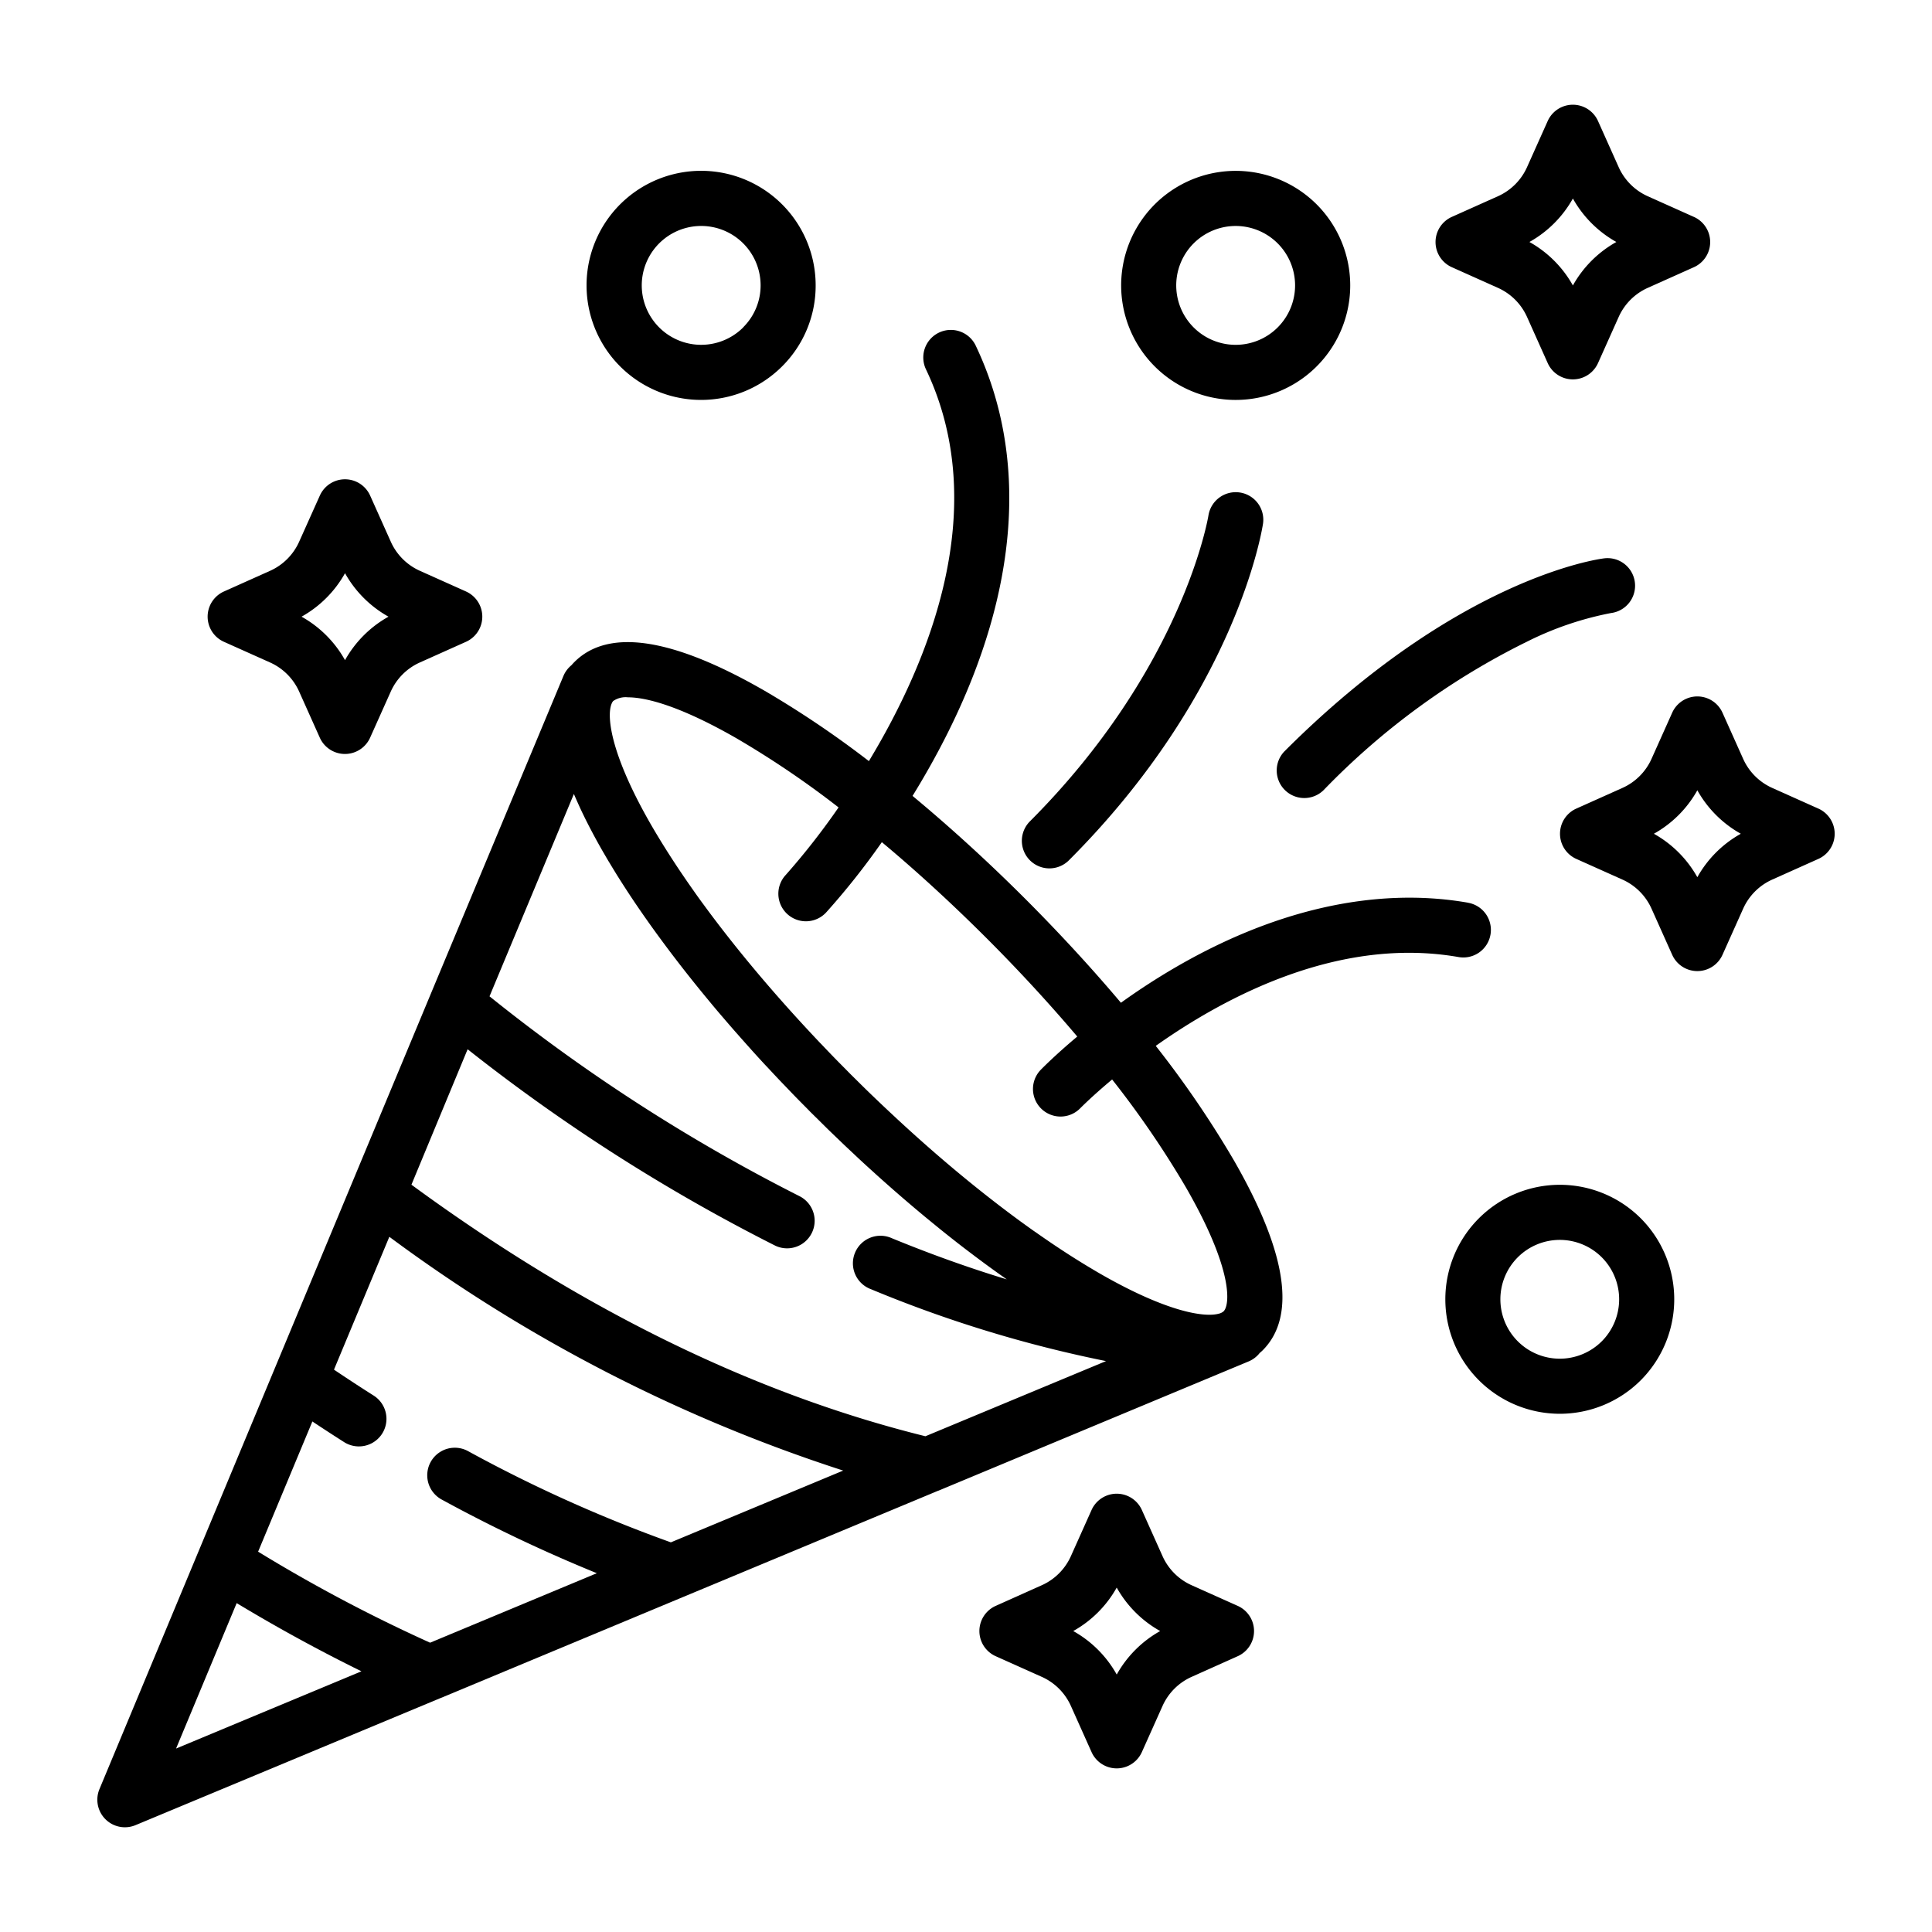
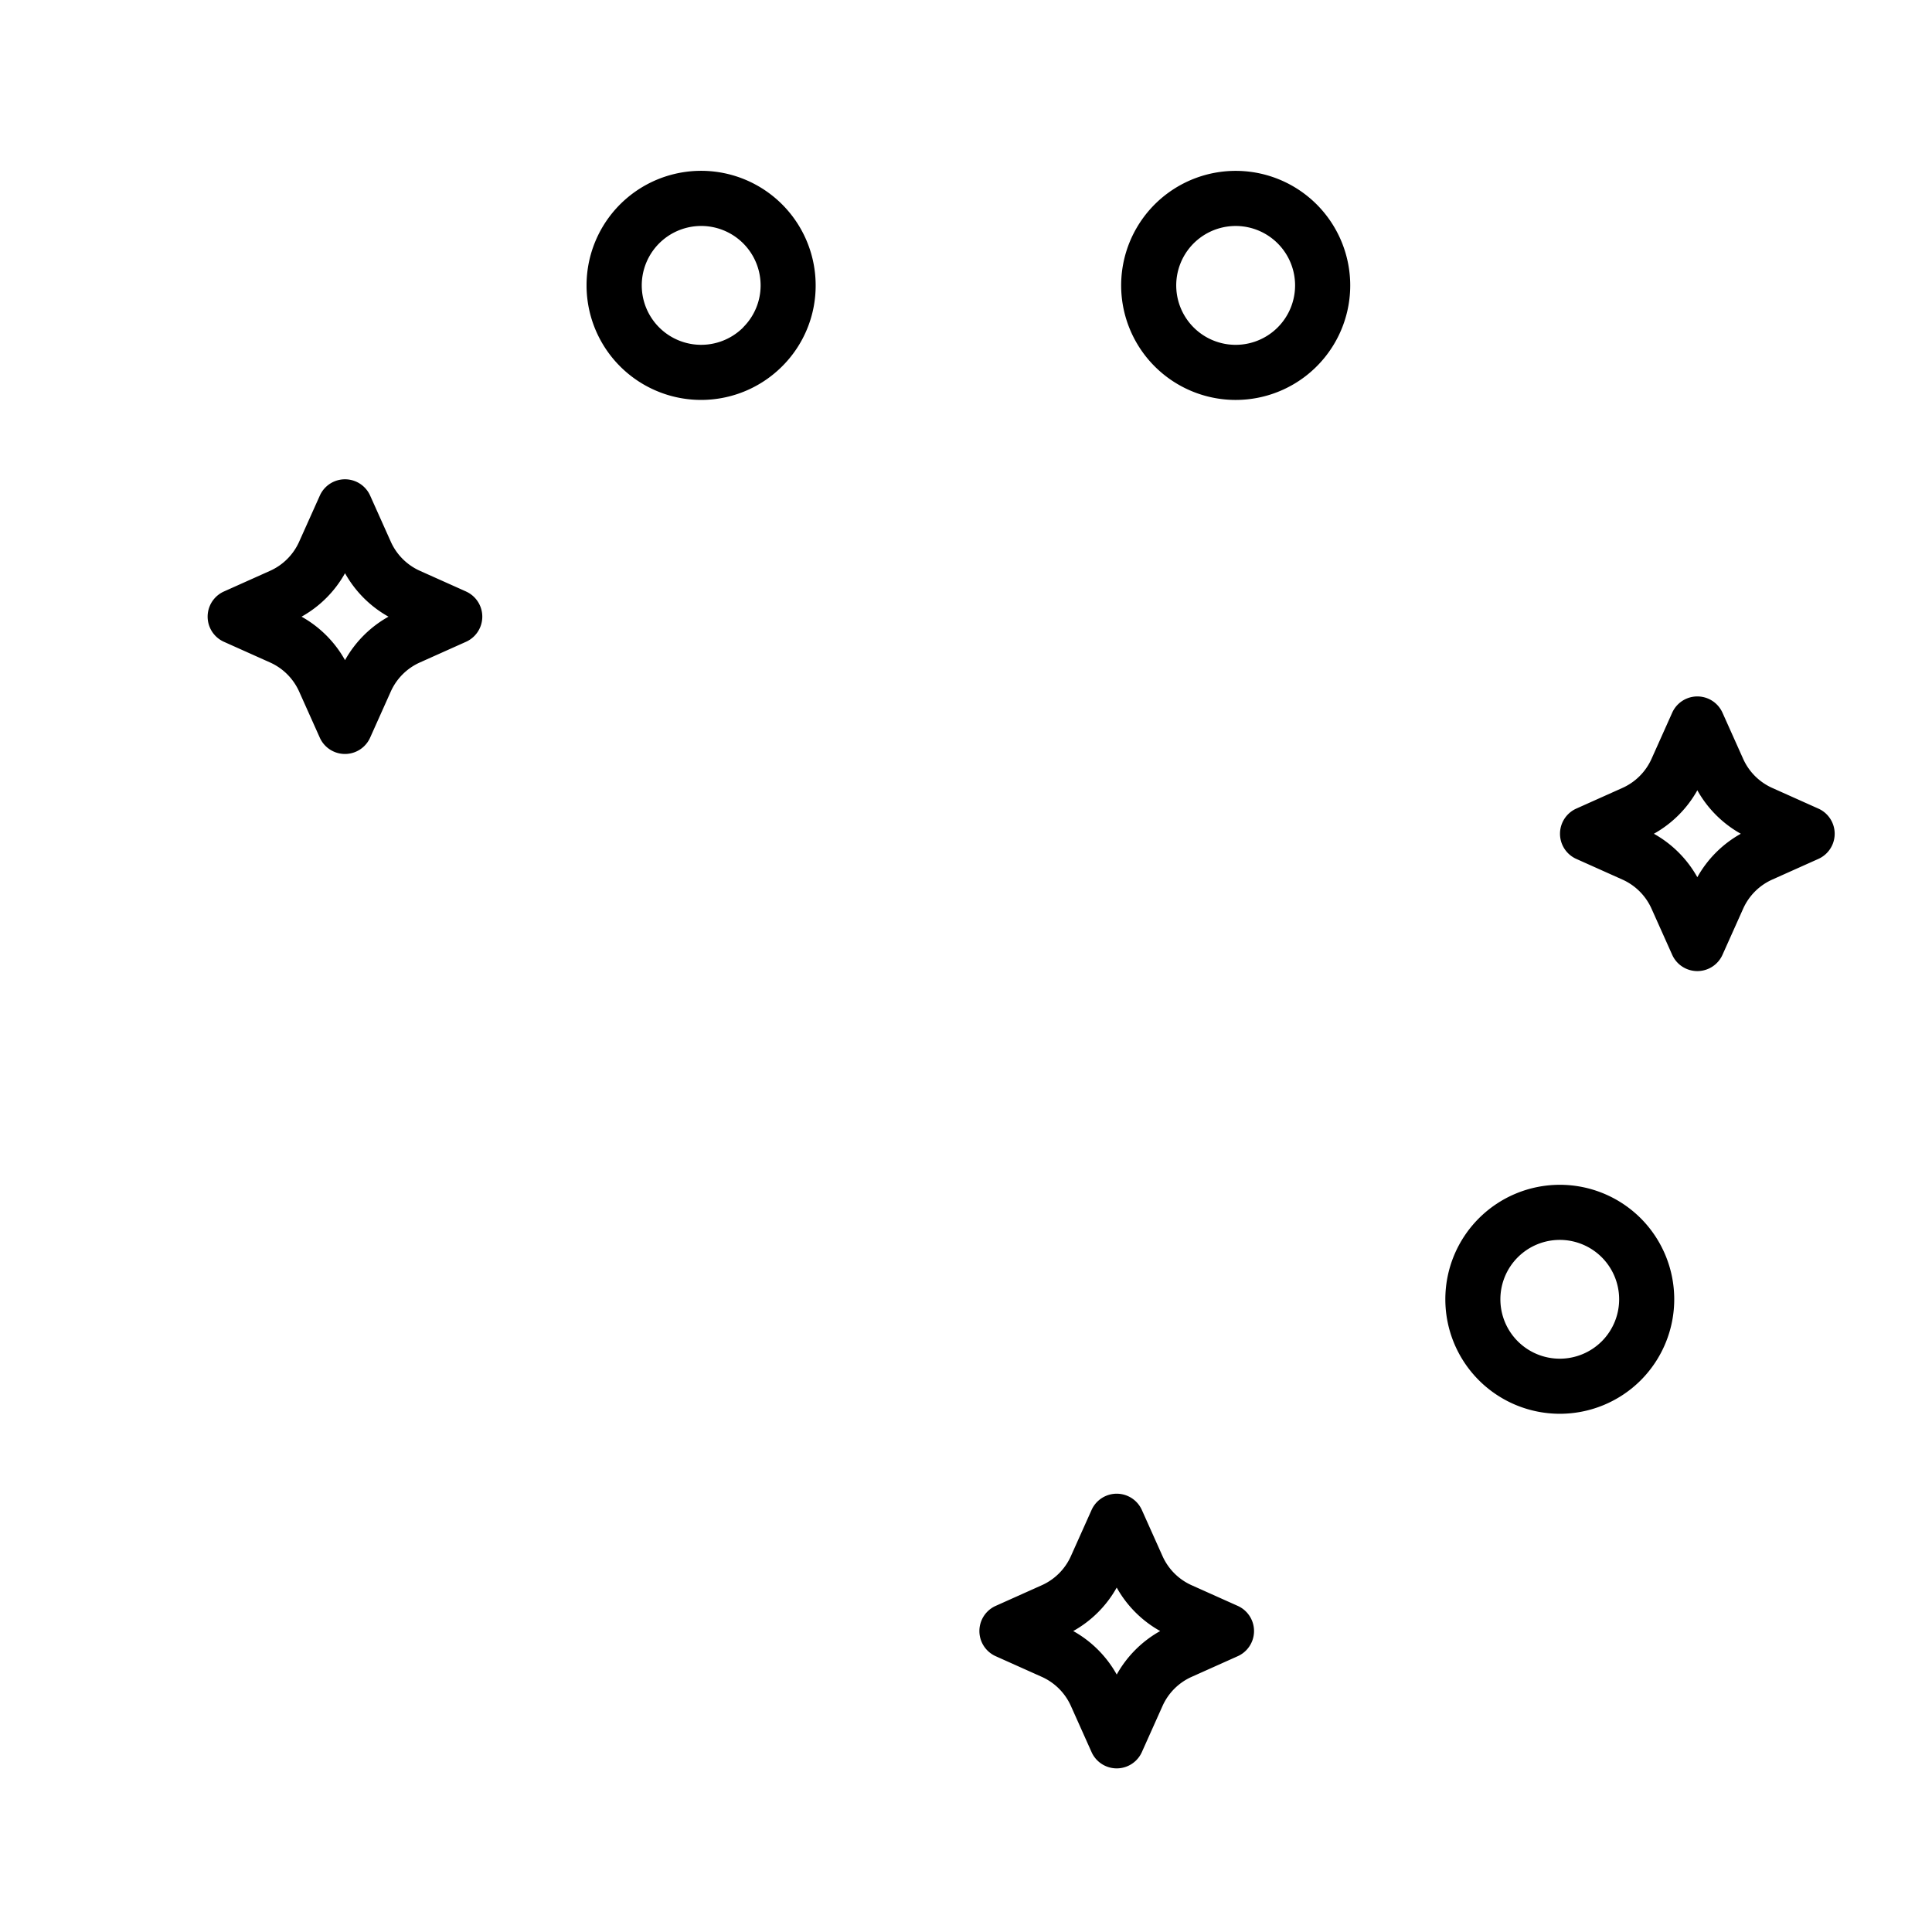
<svg xmlns="http://www.w3.org/2000/svg" width="120" height="120" viewBox="0 0 120 120">
  <g transform="translate(-1438 -4341)">
    <circle cx="60" cy="60" r="60" transform="translate(1438 4341)" fill="none" />
    <g transform="translate(1444.045 4345.33)">
      <g transform="translate(0 16.137)">
        <g transform="translate(0)">
-           <path d="M85.125,104.023c-5.82-1.013-12.268.476-18.647,4.307-1.058.635-2.03,1.284-2.9,1.91-1.809-2.144-3.8-4.31-5.924-6.436-2.319-2.319-4.685-4.475-7.019-6.412.746-1.209,1.5-2.539,2.211-3.966,4.4-8.834,4.989-17.143,1.7-24.029a1.712,1.712,0,0,0-3.089,1.476c4.109,8.6.261,18.081-3.534,24.358a61.129,61.129,0,0,0-6.474-4.368c-5.729-3.3-9.7-3.9-11.813-1.79q-.1.1-.185.2a1.716,1.716,0,0,0-.5.669l-.167.4c-.019.046-.039.091-.057.137L20.7,109.715v0l-.021.051L11,133h0L6.266,144.363v0L.132,159.083a1.712,1.712,0,0,0,2.238,2.238l18.93-7.888.006,0,15.022-6.26h0l15.9-6.625.01,0,17.406-7.254,0,0,1.868-.778a1.709,1.709,0,0,0,.683-.52c.061-.054.125-.106.183-.165,2.109-2.109,1.507-6.083-1.79-11.813a62.6,62.6,0,0,0-4.847-7.1c4.419-3.126,11.436-6.8,18.795-5.519a1.712,1.712,0,1,0,.588-3.373ZM4.891,156.562l3.764-9.033c2.569,1.549,5.16,2.964,7.75,4.235Zm30.732-12.807a88.334,88.334,0,0,1-12.6-5.668,1.712,1.712,0,1,0-1.638,3.007,94.194,94.194,0,0,0,9.64,4.578l-10.356,4.316a96.694,96.694,0,0,1-10.682-5.654l3.37-8.087q1,.665,2,1.3a1.712,1.712,0,0,0,1.832-2.892c-.827-.524-1.661-1.069-2.49-1.627l3.438-8.251a97.755,97.755,0,0,0,28.191,14.52Zm15.812-6.59C40.8,134.538,30.07,129.285,19.51,121.541L23,113.128a112.445,112.445,0,0,0,19.108,12.2,1.712,1.712,0,0,0,1.525-3.065A109.771,109.771,0,0,1,24.36,109.841L29.6,97.273q.2.464.423.949l.011.023c.066.141.135.283.205.427l.041.084c.062.126.126.253.192.381.023.046.045.09.069.136.06.117.123.235.185.353.03.056.059.112.089.169.065.122.133.245.2.369.029.052.056.1.086.156q.133.239.273.483l.027.047.021.037.052.087c.082.141.163.282.248.425.037.063.078.127.115.189q.156.26.317.522.121.2.245.394.179.285.365.572.112.174.227.349.207.315.422.634l.2.293q.239.35.486.7l.163.231c.182.256.367.513.555.771l.124.168q.306.416.622.836l.087.115q.336.443.684.89l.057.073q.364.465.74.933l.033.041q.387.48.787.963l.024.029q.4.487.82.975l.028.032q.414.485.839.97l.051.057q.415.472.839.944l.1.113q.4.444.811.888l.2.21c.246.265.493.53.744.794.109.115.22.228.33.343.211.221.422.442.636.662s.454.461.682.691c.1.1.2.209.308.313s.2.2.3.294c.235.233.47.467.706.7.218.212.436.42.654.629.117.112.234.226.35.337.267.254.535.5.8.753l.2.187q.446.413.893.815l.109.1q.474.427.947.842l.054.048q.488.428.975.844l.027.023q.493.421.984.828l.017.015q.487.4.971.794l.033.027q.472.38.94.746l.064.051q.45.351.9.689l.108.082q.422.319.841.626l.163.119q.389.284.776.557l.226.16.087.061q-3.544-1.079-7.136-2.555a1.712,1.712,0,1,0-1.3,3.165,78.112,78.112,0,0,0,14.6,4.466Zm16.186-15.447c3,5.218,2.705,7.316,2.337,7.684h0a.433.433,0,0,1-.071.055h0a.563.563,0,0,1-.055.031l-.01.005-.054.024-.02.008-.067.023-.014,0c-.833.243-3.148-.038-7.44-2.514-.2-.116-.406-.239-.61-.361q-.254-.152-.511-.311l-.347-.216q-.289-.181-.58-.37l-.285-.186q-.326-.214-.656-.437l-.216-.148q-.365-.249-.734-.509l-.147-.1q-.4-.285-.808-.581l-.082-.06q-.436-.32-.876-.653l-.025-.019c-1.873-1.42-3.8-3.018-5.72-4.753l-.045-.041q-.457-.413-.914-.836l-.143-.134q-.409-.38-.818-.767c-.1-.094-.2-.191-.3-.286-.223-.213-.445-.426-.667-.643s-.423-.417-.634-.626c-.11-.109-.22-.216-.33-.326s-.22-.224-.331-.336c-.208-.21-.416-.419-.621-.629s-.432-.447-.646-.671c-.094-.1-.189-.2-.282-.294q-.387-.407-.764-.815L44,111.781q-.421-.455-.832-.91l-.044-.049c-1.734-1.923-3.332-3.846-4.752-5.719l-.02-.026q-.333-.439-.651-.874l-.062-.084q-.3-.405-.58-.806l-.105-.149q-.259-.368-.507-.732l-.149-.219q-.223-.329-.436-.654l-.187-.287q-.188-.291-.369-.578-.11-.175-.218-.349-.158-.256-.31-.509c-.123-.205-.245-.41-.362-.612-2.477-4.293-2.757-6.609-2.513-7.44l0-.005c.008-.027.016-.051.025-.075l.006-.015c.008-.021.017-.041.026-.059l0-.007c.011-.02.021-.039.032-.057h0a.425.425,0,0,1,.055-.071,1.36,1.36,0,0,1,.913-.226c1.1,0,3.2.51,6.771,2.563a58.18,58.18,0,0,1,6.309,4.275,44.293,44.293,0,0,1-3.278,4.191,1.712,1.712,0,1,0,2.508,2.331,45.463,45.463,0,0,0,3.458-4.364c2.157,1.8,4.345,3.808,6.5,5.96,2.025,2.025,3.918,4.082,5.638,6.114-1.408,1.181-2.224,2.019-2.288,2.086a1.712,1.712,0,0,0,2.461,2.38c.028-.029.744-.757,1.992-1.8A59.213,59.213,0,0,1,67.622,121.719Z" transform="translate(0 -68.424)" />
-         </g>
+           </g>
      </g>
      <g transform="translate(57.407 26.241)">
-         <path d="M285.94,116.387a1.716,1.716,0,0,0-1.951,1.43c-.015.094-1.573,9.476-11.1,19.007a1.712,1.712,0,0,0,2.421,2.421c10.378-10.378,12-20.488,12.068-20.913A1.71,1.71,0,0,0,285.94,116.387Z" transform="translate(-272.383 -116.368)" />
-       </g>
+         </g>
      <g transform="translate(30.387 6.281)">
        <path d="M158.408,28.776a7.115,7.115,0,1,0-2.084,5.03h0A7.067,7.067,0,0,0,158.408,28.776Zm-4.5,2.61h0a3.691,3.691,0,1,1,1.081-2.61A3.667,3.667,0,0,1,153.9,31.386Z" transform="translate(-144.178 -21.661)" />
      </g>
      <g transform="translate(63.59 6.285)">
        <g transform="translate(0 0)">
          <path d="M313.863,23.759a7.114,7.114,0,1,0,2.084,5.031A7.123,7.123,0,0,0,313.863,23.759ZM311.441,31.4a3.691,3.691,0,1,1,1.081-2.61A3.695,3.695,0,0,1,311.441,31.4Z" transform="translate(-301.717 -21.678)" />
        </g>
      </g>
      <g transform="translate(83.722 69.26)">
        <path d="M409.382,322.558a7.111,7.111,0,1,0,0,10.062A7.123,7.123,0,0,0,409.382,322.558Zm-2.421,7.641a3.689,3.689,0,1,1,0-5.219A3.694,3.694,0,0,1,406.961,330.2Z" transform="translate(-397.24 -320.478)" />
      </g>
      <g transform="translate(73.237 30.337)">
-         <path d="M369.751,137.307a1.71,1.71,0,0,0-1.9-1.494c-.366.044-9.085,1.207-19.857,11.979a1.712,1.712,0,0,0,2.421,2.421,45.508,45.508,0,0,1,12.677-9.245,20.06,20.06,0,0,1,5.178-1.757A1.711,1.711,0,0,0,369.751,137.307Z" transform="translate(-347.488 -135.801)" />
-       </g>
+         </g>
      <g transform="translate(83.117 2.174)">
        <g transform="translate(0 0)">
-           <path d="M410.416,9.143l-2.866-1.284a3.586,3.586,0,0,1-1.806-1.807L404.46,3.186a1.712,1.712,0,0,0-3.124,0l-1.284,2.866a3.583,3.583,0,0,1-1.806,1.806l-2.866,1.284a1.712,1.712,0,0,0,0,3.124l2.866,1.284a3.584,3.584,0,0,1,1.806,1.807l1.284,2.866a1.712,1.712,0,0,0,3.124,0l1.284-2.866a3.584,3.584,0,0,1,1.806-1.807l2.866-1.284a1.712,1.712,0,0,0,0-3.124ZM402.9,13.4a7,7,0,0,0-2.7-2.7,7,7,0,0,0,2.7-2.7,7,7,0,0,0,2.7,2.7A7,7,0,0,0,402.9,13.4Z" transform="translate(-394.367 -2.174)" />
-         </g>
+           </g>
      </g>
      <g transform="translate(6.854 25.44)">
        <path d="M48.568,119.536,45.7,118.251a3.585,3.585,0,0,1-1.806-1.807l-1.284-2.866a1.712,1.712,0,0,0-3.124,0L38.2,116.445a3.584,3.584,0,0,1-1.806,1.807l-2.866,1.284a1.712,1.712,0,0,0,0,3.124l2.866,1.284a3.584,3.584,0,0,1,1.806,1.806l1.284,2.866a1.712,1.712,0,0,0,3.124,0l1.284-2.866a3.584,3.584,0,0,1,1.807-1.806l2.866-1.284a1.712,1.712,0,0,0,0-3.124ZM41.05,123.8a7,7,0,0,0-2.7-2.7,7,7,0,0,0,2.7-2.7,7,7,0,0,0,2.7,2.7A7,7,0,0,0,41.05,123.8Z" transform="translate(-32.519 -112.567)" />
      </g>
      <g transform="translate(54.785 88.451)">
        <path d="M275.991,418.5l-2.866-1.284a3.584,3.584,0,0,1-1.806-1.807l-1.284-2.866a1.712,1.712,0,0,0-3.124,0l-1.284,2.866a3.584,3.584,0,0,1-1.806,1.807l-2.866,1.284a1.712,1.712,0,0,0,0,3.124l2.866,1.284a3.584,3.584,0,0,1,1.806,1.807l1.284,2.866a1.712,1.712,0,0,0,3.124,0l1.284-2.866a3.584,3.584,0,0,1,1.806-1.807l2.866-1.284a1.712,1.712,0,0,0,0-3.124Zm-7.518,4.262a7,7,0,0,0-2.7-2.7,7,7,0,0,0,2.7-2.7,7,7,0,0,0,2.7,2.7A7,7,0,0,0,268.473,422.766Z" transform="translate(-259.942 -411.536)" />
      </g>
      <g transform="translate(90.848 38.925)">
        <path d="M447.1,183.516l-2.866-1.284a3.584,3.584,0,0,1-1.806-1.806l-1.284-2.866a1.712,1.712,0,0,0-3.124,0l-1.284,2.866a3.587,3.587,0,0,1-1.807,1.806l-2.866,1.284a1.712,1.712,0,0,0,0,3.124l2.866,1.284a3.586,3.586,0,0,1,1.807,1.807l1.284,2.866a1.712,1.712,0,0,0,3.124,0l1.284-2.866a3.585,3.585,0,0,1,1.807-1.807l2.866-1.284a1.712,1.712,0,0,0,0-3.124Zm-7.518,4.262a7,7,0,0,0-2.7-2.7,7,7,0,0,0,2.7-2.7,7,7,0,0,0,2.7,2.7A7,7,0,0,0,439.581,187.777Z" transform="translate(-431.05 -176.547)" />
      </g>
    </g>
  </g>
</svg>